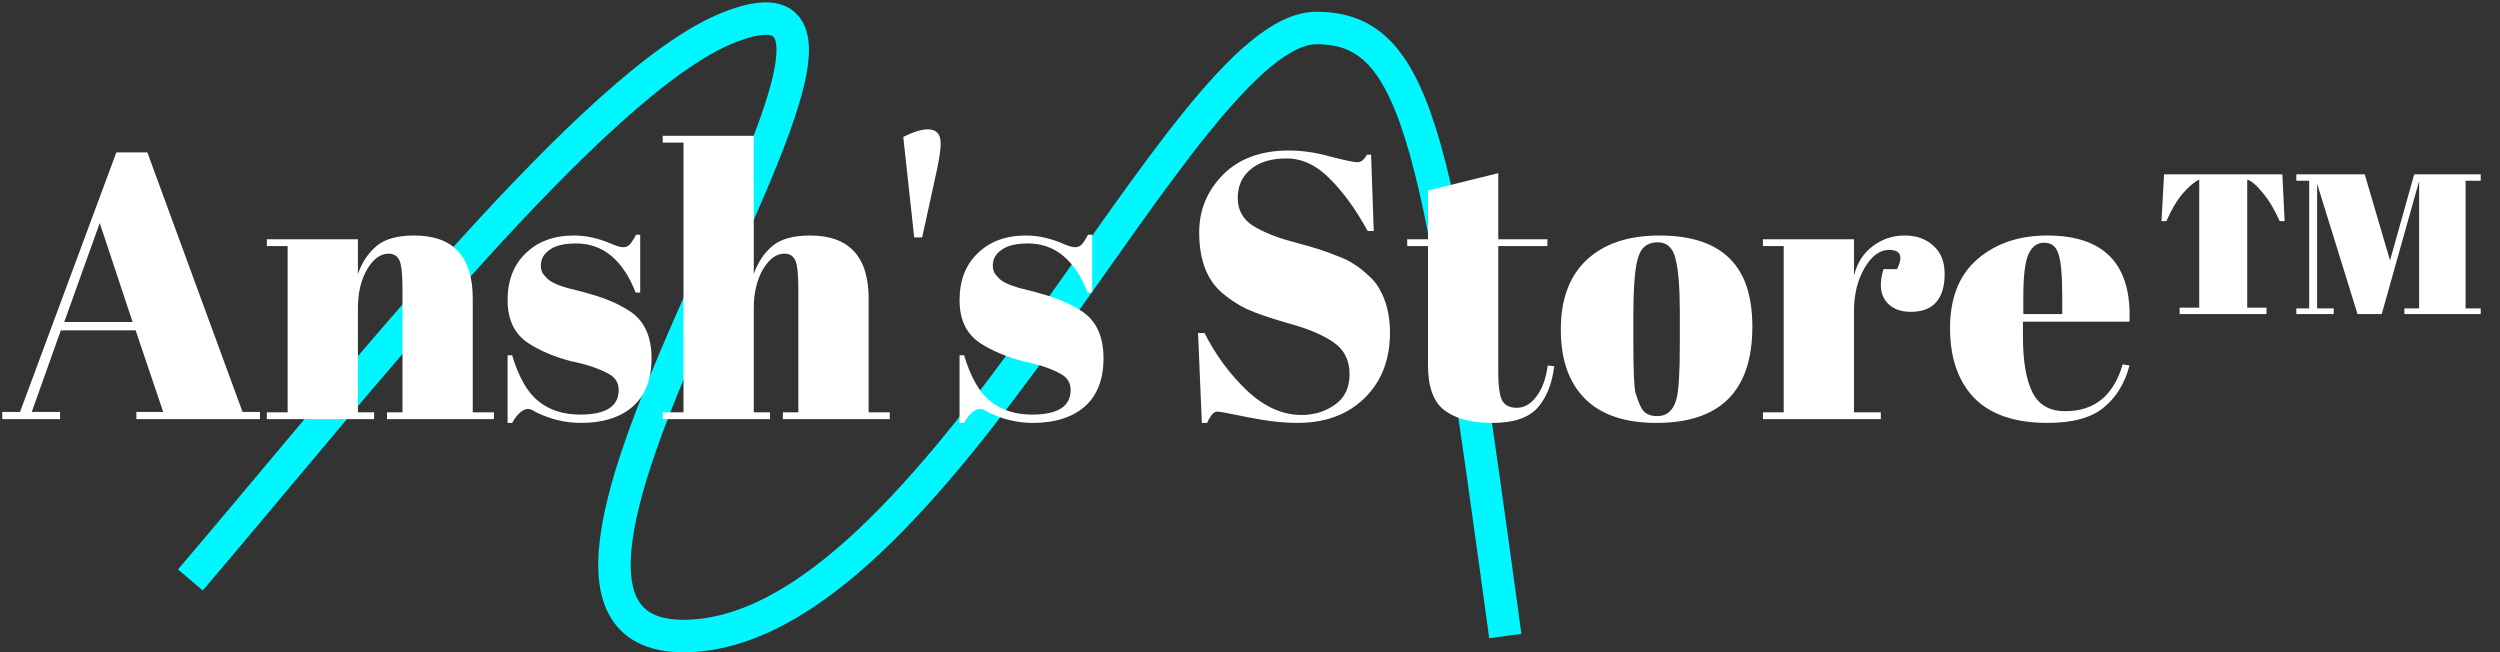
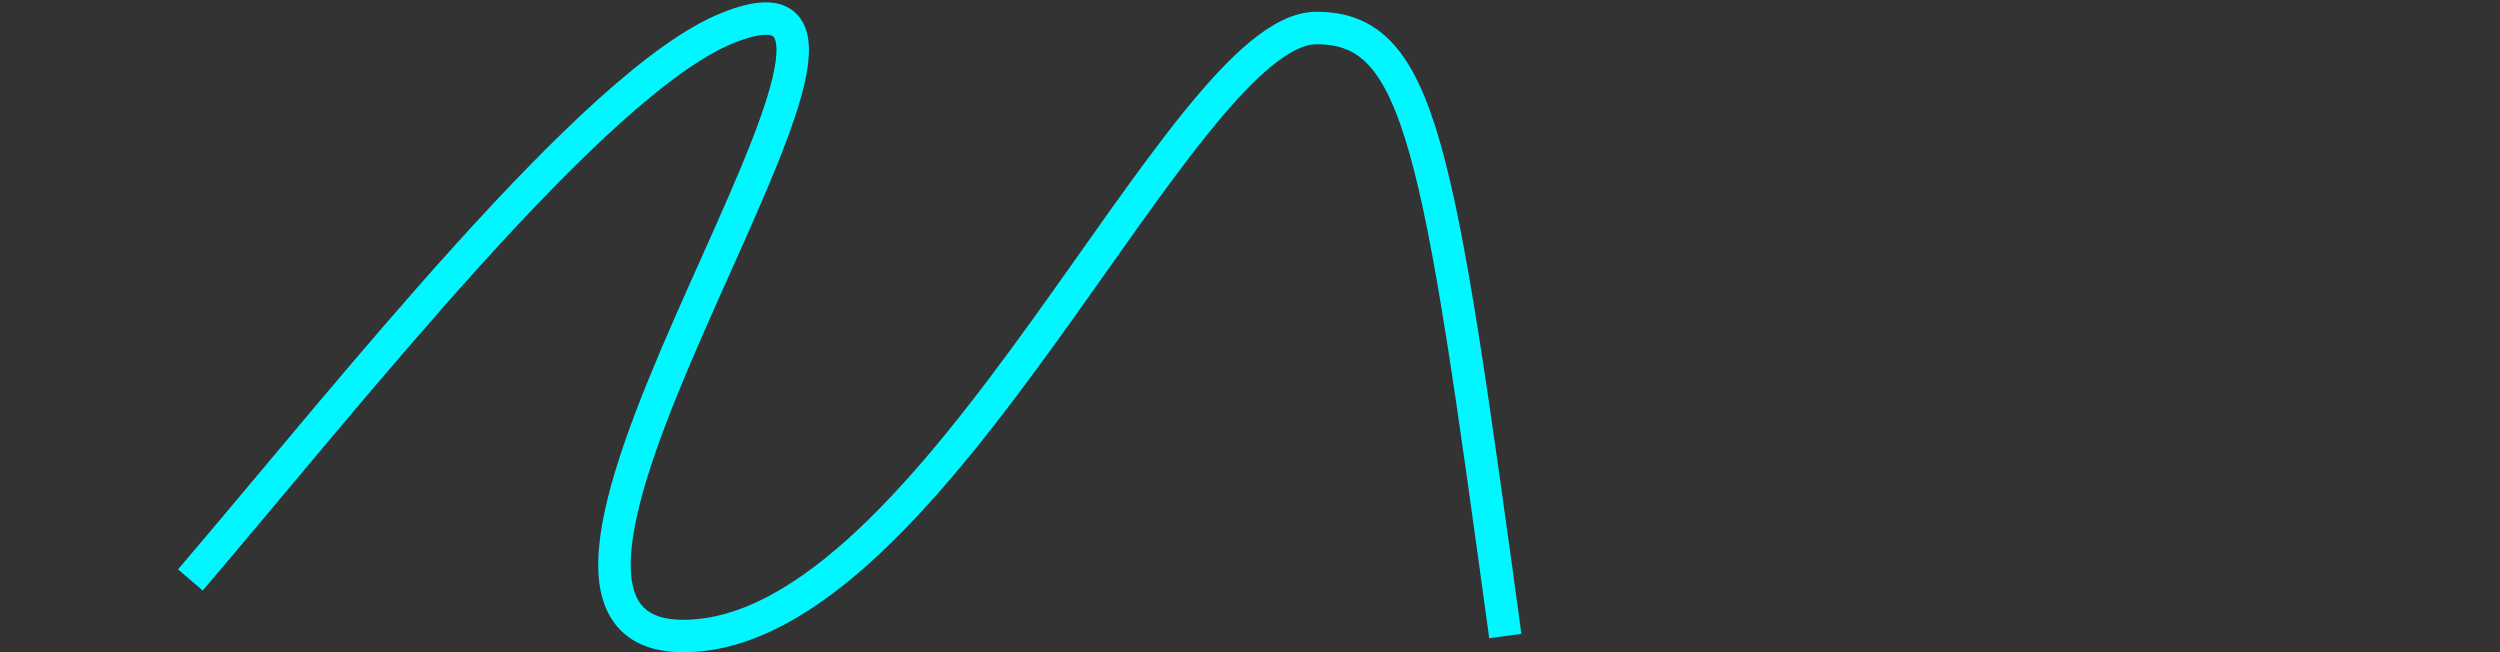
<svg xmlns="http://www.w3.org/2000/svg" width="847" height="221" viewBox="0 0 847 221" fill="none">
  <rect x="0" y="0" width="847" height="221" fill="#333333" stroke="none" />
  <path d="M64.5 196.486C119.135 132.495 201.5 27.62 246.5 9.486C329.365 -23.907 146 215.486 231.5 215.486C317 215.486 400 9.486 446 9.486C481.5 9.486 487.321 49.959 510 215.486" stroke="#00F7FF" stroke-width="11" />
-   <path d="M55.296 139.568L45.952 111.92H20.608L10.752 139.568H20.352V142H0.768V139.568H6.784L39.424 51.632H49.92L82.176 139.568H88.064V142H46.208V139.568H55.296ZM33.792 75.568L21.76 109.104H44.928L33.792 75.568ZM90.411 81.072H121.259V92.848C122.624 88.923 124.715 85.765 127.531 83.376C130.347 80.987 134.614 79.792 140.331 79.792C153.558 79.792 160.171 86.917 160.171 101.168V139.696H167.339V142H131.115V139.696H136.363V98.096C136.363 92.976 136.022 89.691 135.339 88.24C134.656 86.704 133.419 85.936 131.627 85.936C128.896 85.936 126.464 87.728 124.331 91.312C122.283 94.896 121.259 99.248 121.259 104.368V139.696H126.763V142H90.411V139.696H97.451V83.376H90.411V81.072ZM171.974 143.28V120.368H173.51C175.729 127.792 178.715 132.997 182.47 135.984C186.225 138.971 190.918 140.464 196.55 140.464C205.254 140.464 209.606 137.691 209.606 132.144C209.606 129.755 208.539 127.963 206.406 126.768C203.078 124.891 198.811 123.44 193.606 122.416C187.803 120.88 182.939 118.832 179.014 116.272C174.321 113.2 171.974 108.336 171.974 101.68C171.974 95.024 174.022 89.733 178.118 85.808C182.214 81.797 187.675 79.792 194.502 79.792C198.683 79.792 202.993 80.773 207.43 82.736C209.051 83.419 210.289 83.76 211.142 83.76C211.995 83.76 212.721 83.461 213.318 82.864C213.915 82.267 214.641 81.157 215.494 79.536H216.902V99.12H215.366C211.014 88.027 204.273 82.48 195.142 82.48C191.131 82.48 188.145 83.205 186.182 84.656C184.219 86.021 183.238 87.771 183.238 89.904C183.238 91.184 183.537 92.208 184.134 92.976C184.731 93.659 185.201 94.171 185.542 94.512C185.883 94.853 186.438 95.237 187.206 95.664C187.974 96.005 188.614 96.304 189.126 96.56C189.638 96.731 190.406 96.987 191.43 97.328C192.539 97.669 193.35 97.883 193.862 97.968C199.665 99.419 203.846 100.699 206.406 101.808C208.966 102.832 211.398 104.112 213.702 105.648C218.395 108.891 220.742 114.139 220.742 121.392C220.742 128.56 218.609 134.021 214.342 137.776C210.075 141.445 204.23 143.28 196.806 143.28C191.515 143.28 186.395 142.043 181.446 139.568C180.422 138.885 179.611 138.544 179.014 138.544C177.137 138.544 175.302 140.123 173.51 143.28H171.974ZM224.53 46H255.378V92.848C256.743 88.923 258.834 85.765 261.65 83.376C264.466 80.987 268.733 79.792 274.45 79.792C287.677 79.792 294.29 86.917 294.29 101.168V139.696H301.458V142H265.234V139.696H270.482V98.096C270.482 92.976 270.141 89.691 269.458 88.24C268.775 86.704 267.538 85.936 265.746 85.936C263.015 85.936 260.583 87.728 258.45 91.312C256.402 94.896 255.378 99.248 255.378 104.368V139.696H260.882V142H224.53V139.696H231.57V48.304H224.53V46ZM309.737 80.432L306.025 46.384C309.438 44.677 312.212 43.824 314.345 43.824C317.246 43.824 318.697 45.403 318.697 48.56C318.697 50.523 318.313 53.339 317.545 57.008L312.425 80.432H309.737ZM325.099 143.28V120.368H326.635C328.854 127.792 331.84 132.997 335.595 135.984C339.35 138.971 344.043 140.464 349.675 140.464C358.379 140.464 362.731 137.691 362.731 132.144C362.731 129.755 361.664 127.963 359.531 126.768C356.203 124.891 351.936 123.44 346.731 122.416C340.928 120.88 336.064 118.832 332.139 116.272C327.446 113.2 325.099 108.336 325.099 101.68C325.099 95.024 327.147 89.733 331.243 85.808C335.339 81.797 340.8 79.792 347.627 79.792C351.808 79.792 356.118 80.773 360.555 82.736C362.176 83.419 363.414 83.76 364.267 83.76C365.12 83.76 365.846 83.461 366.443 82.864C367.04 82.267 367.766 81.157 368.619 79.536H370.027V99.12H368.491C364.139 88.027 357.398 82.48 348.267 82.48C344.256 82.48 341.27 83.205 339.307 84.656C337.344 86.021 336.363 87.771 336.363 89.904C336.363 91.184 336.662 92.208 337.259 92.976C337.856 93.659 338.326 94.171 338.667 94.512C339.008 94.853 339.563 95.237 340.331 95.664C341.099 96.005 341.739 96.304 342.251 96.56C342.763 96.731 343.531 96.987 344.555 97.328C345.664 97.669 346.475 97.883 346.987 97.968C352.79 99.419 356.971 100.699 359.531 101.808C362.091 102.832 364.523 104.112 366.827 105.648C371.52 108.891 373.867 114.139 373.867 121.392C373.867 128.56 371.734 134.021 367.467 137.776C363.2 141.445 357.355 143.28 349.931 143.28C344.64 143.28 339.52 142.043 334.571 139.568C333.547 138.885 332.736 138.544 332.139 138.544C330.262 138.544 328.427 140.123 326.635 143.28H325.099ZM440.975 140.592C445.242 140.592 448.996 139.44 452.239 137.136C455.567 134.832 457.231 131.376 457.231 126.768C457.231 122.075 455.439 118.491 451.855 116.016C448.356 113.541 443.322 111.408 436.751 109.616C430.266 107.739 425.53 106.117 422.543 104.752C419.642 103.387 416.868 101.595 414.223 99.376C408.932 94.939 406.287 88.069 406.287 78.768C406.287 71.173 408.975 64.645 414.351 59.184C419.812 53.723 427.236 50.992 436.623 50.992C441.146 50.992 445.839 51.675 450.703 53.04C455.652 54.32 458.724 54.96 459.919 54.96C461.114 54.96 462.18 54.107 463.119 52.4H464.527L465.423 78.256H463.375C459.279 70.832 454.97 64.901 450.447 60.464C446.01 55.941 441.146 53.68 435.855 53.68C430.65 53.68 426.596 54.917 423.695 57.392C420.794 59.781 419.343 63.024 419.343 67.12C419.343 71.131 421.05 74.245 424.463 76.464C427.962 78.597 432.228 80.347 437.263 81.712C442.298 83.077 445.583 84.016 447.119 84.528C448.74 85.04 450.703 85.765 453.007 86.704C455.396 87.557 457.316 88.496 458.767 89.52C460.303 90.459 461.882 91.696 463.503 93.232C465.21 94.683 466.532 96.304 467.471 98.096C469.775 102.192 470.927 107.056 470.927 112.688C470.927 121.904 468.026 129.328 462.223 134.96C456.506 140.507 448.954 143.28 439.567 143.28C434.703 143.28 429.114 142.64 422.799 141.36C416.57 140.08 413.114 139.44 412.431 139.44C411.236 139.44 410.084 140.72 408.975 143.28H407.183L405.903 112.816H408.079C411.834 120.24 416.612 126.725 422.415 132.272C428.303 137.819 434.49 140.592 440.975 140.592ZM483.805 123.696V83.376H476.765V81.072H483.805V64.56L507.613 58.672V81.072H524.253V83.376H507.613V126.512C507.613 130.523 507.997 133.467 508.765 135.344C509.618 137.221 511.325 138.16 513.885 138.16C516.445 138.16 518.664 136.88 520.541 134.32C522.504 131.76 523.784 128.261 524.381 123.824L526.557 124.08C525.874 129.968 523.997 134.661 520.925 138.16C517.853 141.573 512.776 143.28 505.693 143.28C498.61 143.28 493.192 141.872 489.437 139.056C485.682 136.24 483.805 131.12 483.805 123.696ZM569.124 116.784V105.904C569.124 97.627 568.655 91.611 567.716 87.856C566.863 84.016 564.815 82.096 561.572 82.096C559.695 82.096 558.159 82.651 556.964 83.76C555.855 84.784 555.044 86.533 554.532 89.008C553.764 92.848 553.38 98.693 553.38 106.544V116.528C553.38 125.829 553.636 131.419 554.148 133.296C554.745 135.173 555.343 136.709 555.94 137.904C556.879 139.952 558.713 140.976 561.444 140.976C564.772 140.976 566.948 139.056 567.972 135.216C568.74 132.485 569.124 126.341 569.124 116.784ZM561.188 143.28C550.521 143.28 542.457 140.549 536.996 135.088C531.535 129.627 528.804 121.819 528.804 111.664C528.804 101.424 531.705 93.573 537.508 88.112C543.396 82.565 551.631 79.792 562.212 79.792C572.793 79.792 580.687 82.352 585.892 87.472C591.097 92.507 593.7 100.229 593.7 110.64C593.7 132.4 582.863 143.28 561.188 143.28ZM640.032 84.656C636.875 84.656 634.101 86.704 631.712 90.8C629.323 94.896 628.128 99.76 628.128 105.392V139.696H637.216V142H597.28V139.696H604.32V83.376H597.28V81.072H628.128V93.36C629.237 89.008 631.371 85.68 634.528 83.376C637.685 80.987 641.269 79.792 645.28 79.792C649.291 79.792 652.533 80.944 655.008 83.248C657.568 85.467 658.848 88.667 658.848 92.848C658.848 96.944 657.909 100.101 656.032 102.32C654.155 104.539 651.253 105.648 647.328 105.648C643.488 105.648 640.629 104.368 638.752 101.808C636.96 99.248 636.747 95.707 638.112 91.184H642.72C644.853 86.832 643.957 84.656 640.032 84.656ZM693.694 143.28C682.686 143.28 674.409 140.464 668.862 134.832C663.401 129.115 660.67 121.221 660.67 111.152C660.67 100.997 663.742 93.232 669.886 87.856C676.115 82.48 684.009 79.792 693.566 79.792C712.937 79.792 722.238 89.52 721.47 108.976H685.374V113.968C685.374 122.331 686.441 128.645 688.574 132.912C690.707 137.179 694.419 139.312 699.71 139.312C709.609 139.312 716.094 134.021 719.166 123.44L721.47 123.824C719.849 129.968 716.905 134.747 712.638 138.16C708.457 141.573 702.142 143.28 693.694 143.28ZM685.502 106.416H698.686V100.144C698.686 93.232 698.259 88.539 697.406 86.064C696.638 83.504 695.017 82.224 692.542 82.224C690.153 82.224 688.361 83.589 687.166 86.32C686.057 88.965 685.502 93.573 685.502 100.144V106.416ZM773.262 59.056L774.03 74.928H772.366C770.574 70.917 768.654 67.717 766.606 65.328C764.643 62.853 762.894 61.36 761.358 60.848V104.24H767.886V106.416H738.446V104.24H745.102V60.848C743.566 61.531 741.731 63.067 739.598 65.456C737.55 67.845 735.673 71.003 733.966 74.928H732.302L733.198 59.056H773.262ZM817.934 59.056H840.462V61.232H835.342V104.496H840.462V106.416H814.606V104.496H819.598V61.36L806.926 106.416H798.734L785.038 62.256V104.496H790.67V106.416H777.998V104.496H782.35V61.232H777.998V59.056H801.166L809.742 88.24L817.934 59.056Z" fill="white" />
</svg>